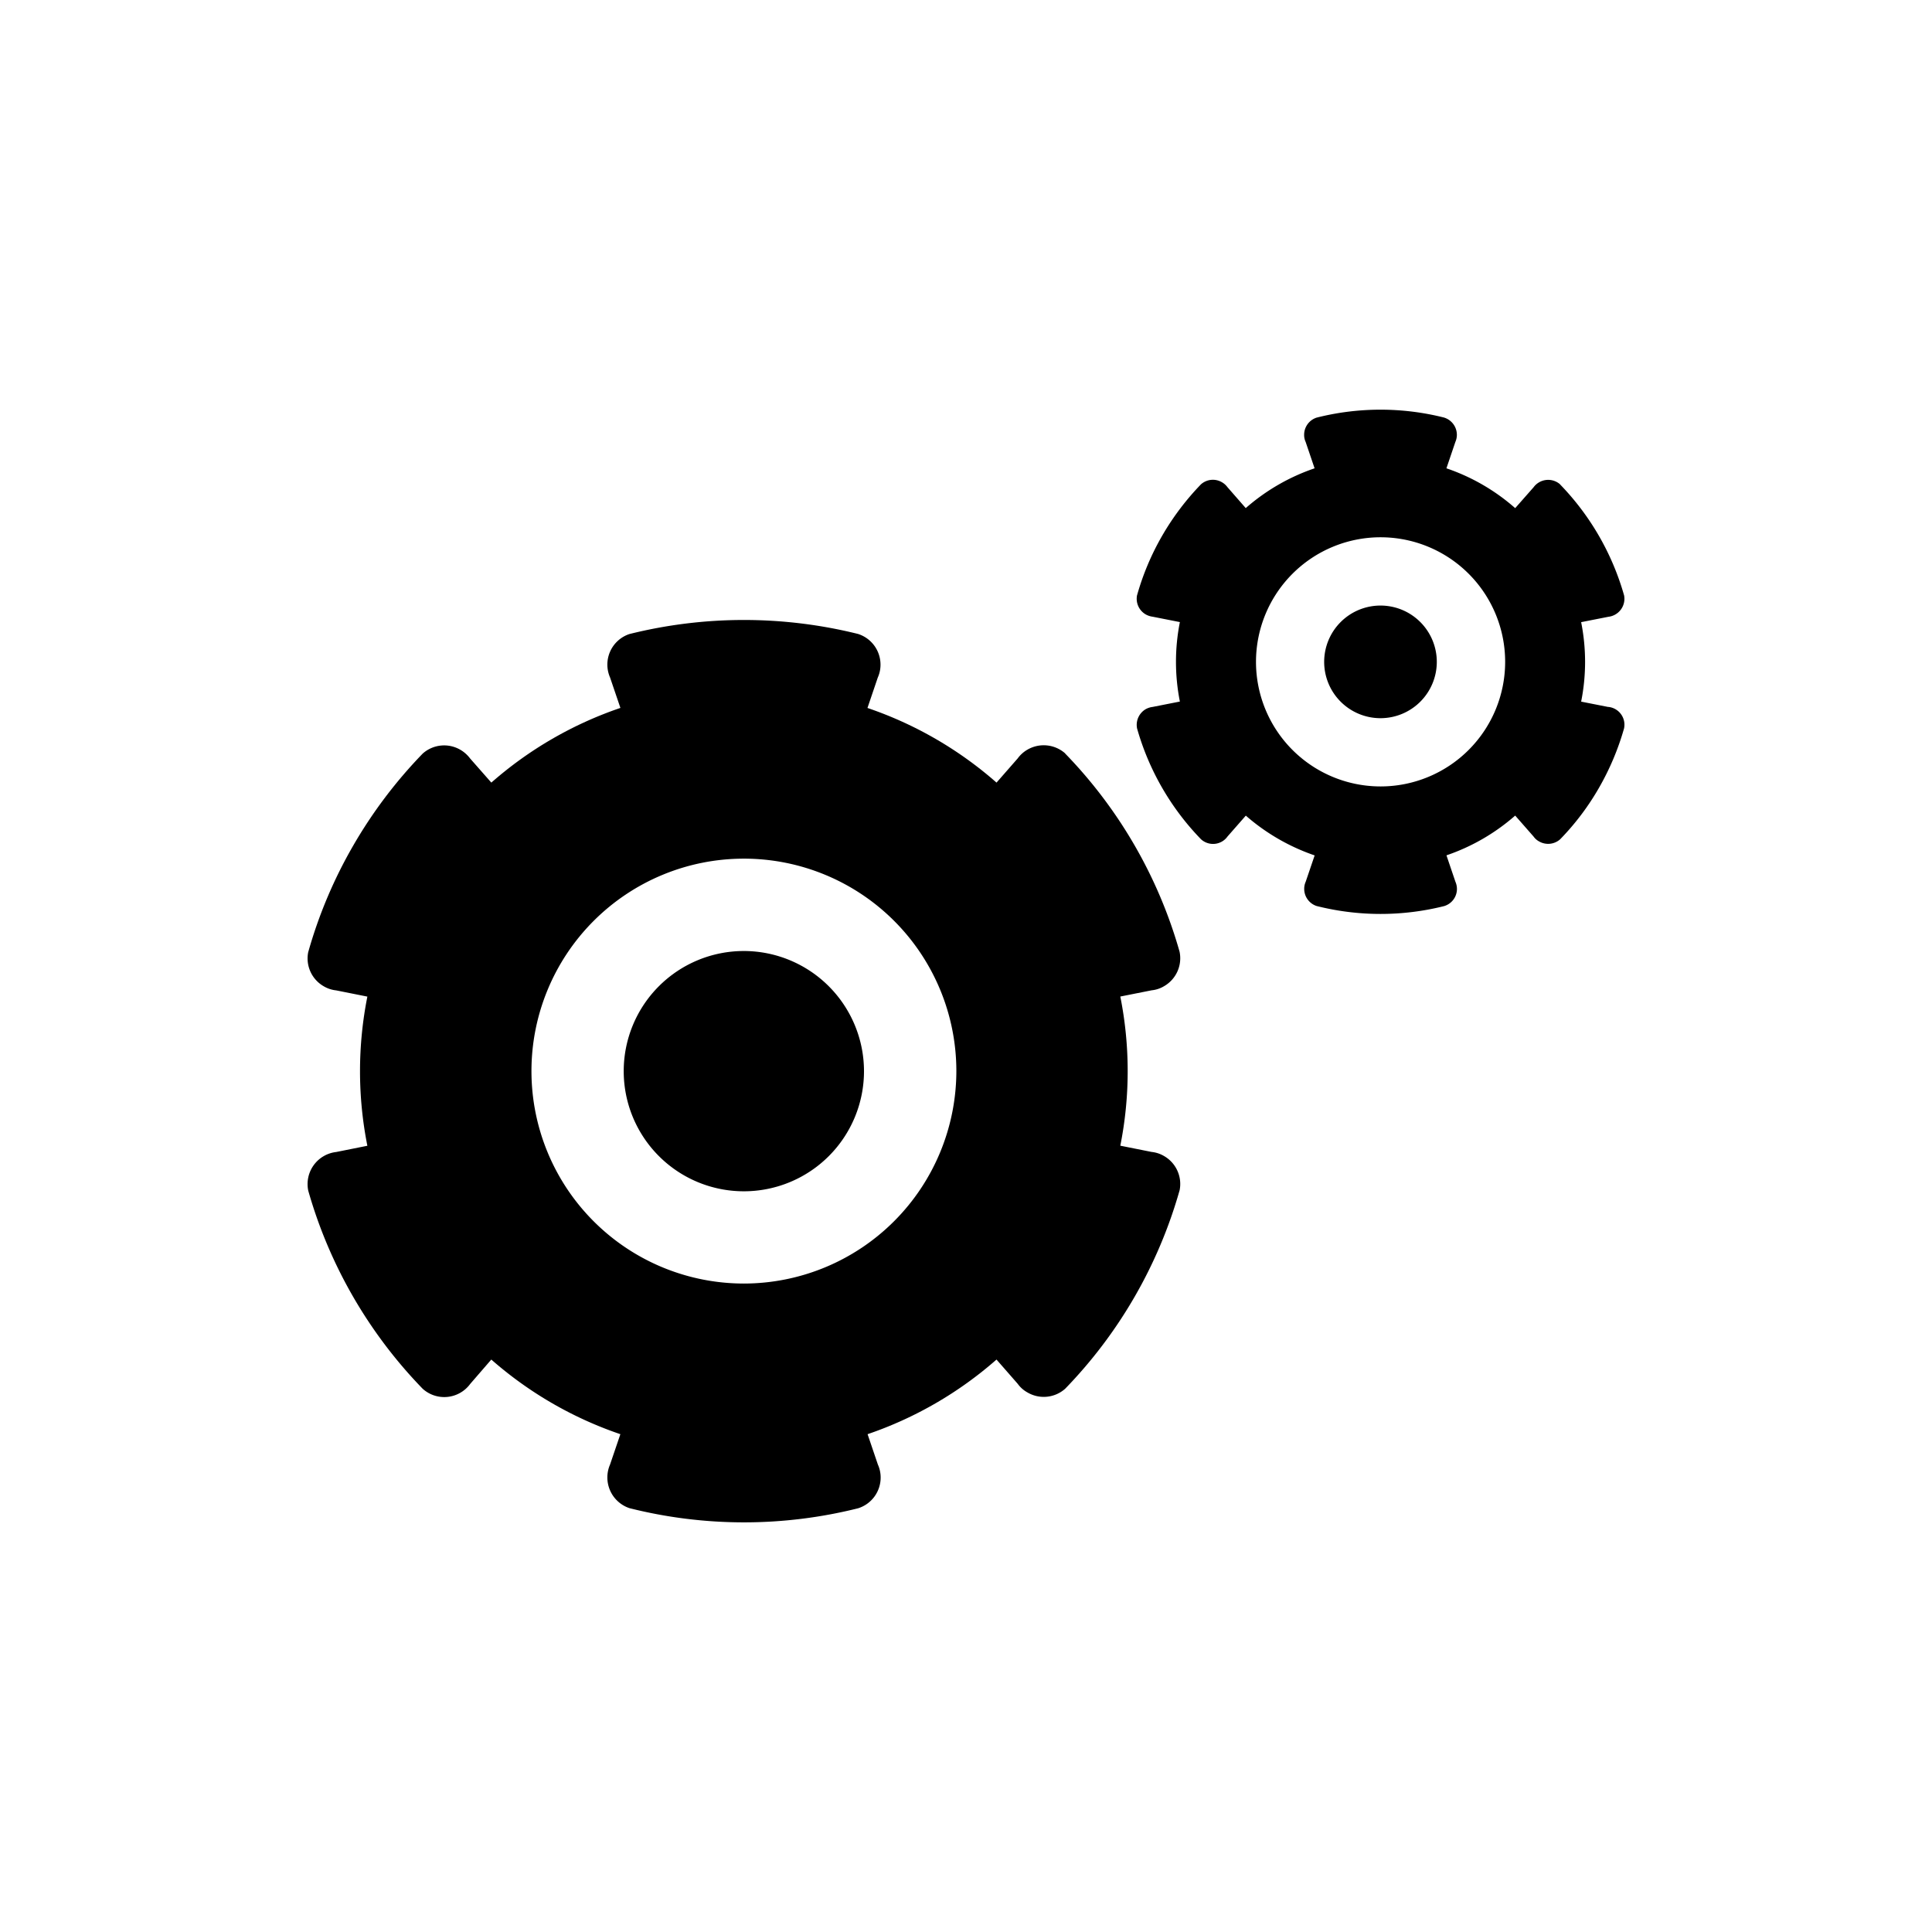
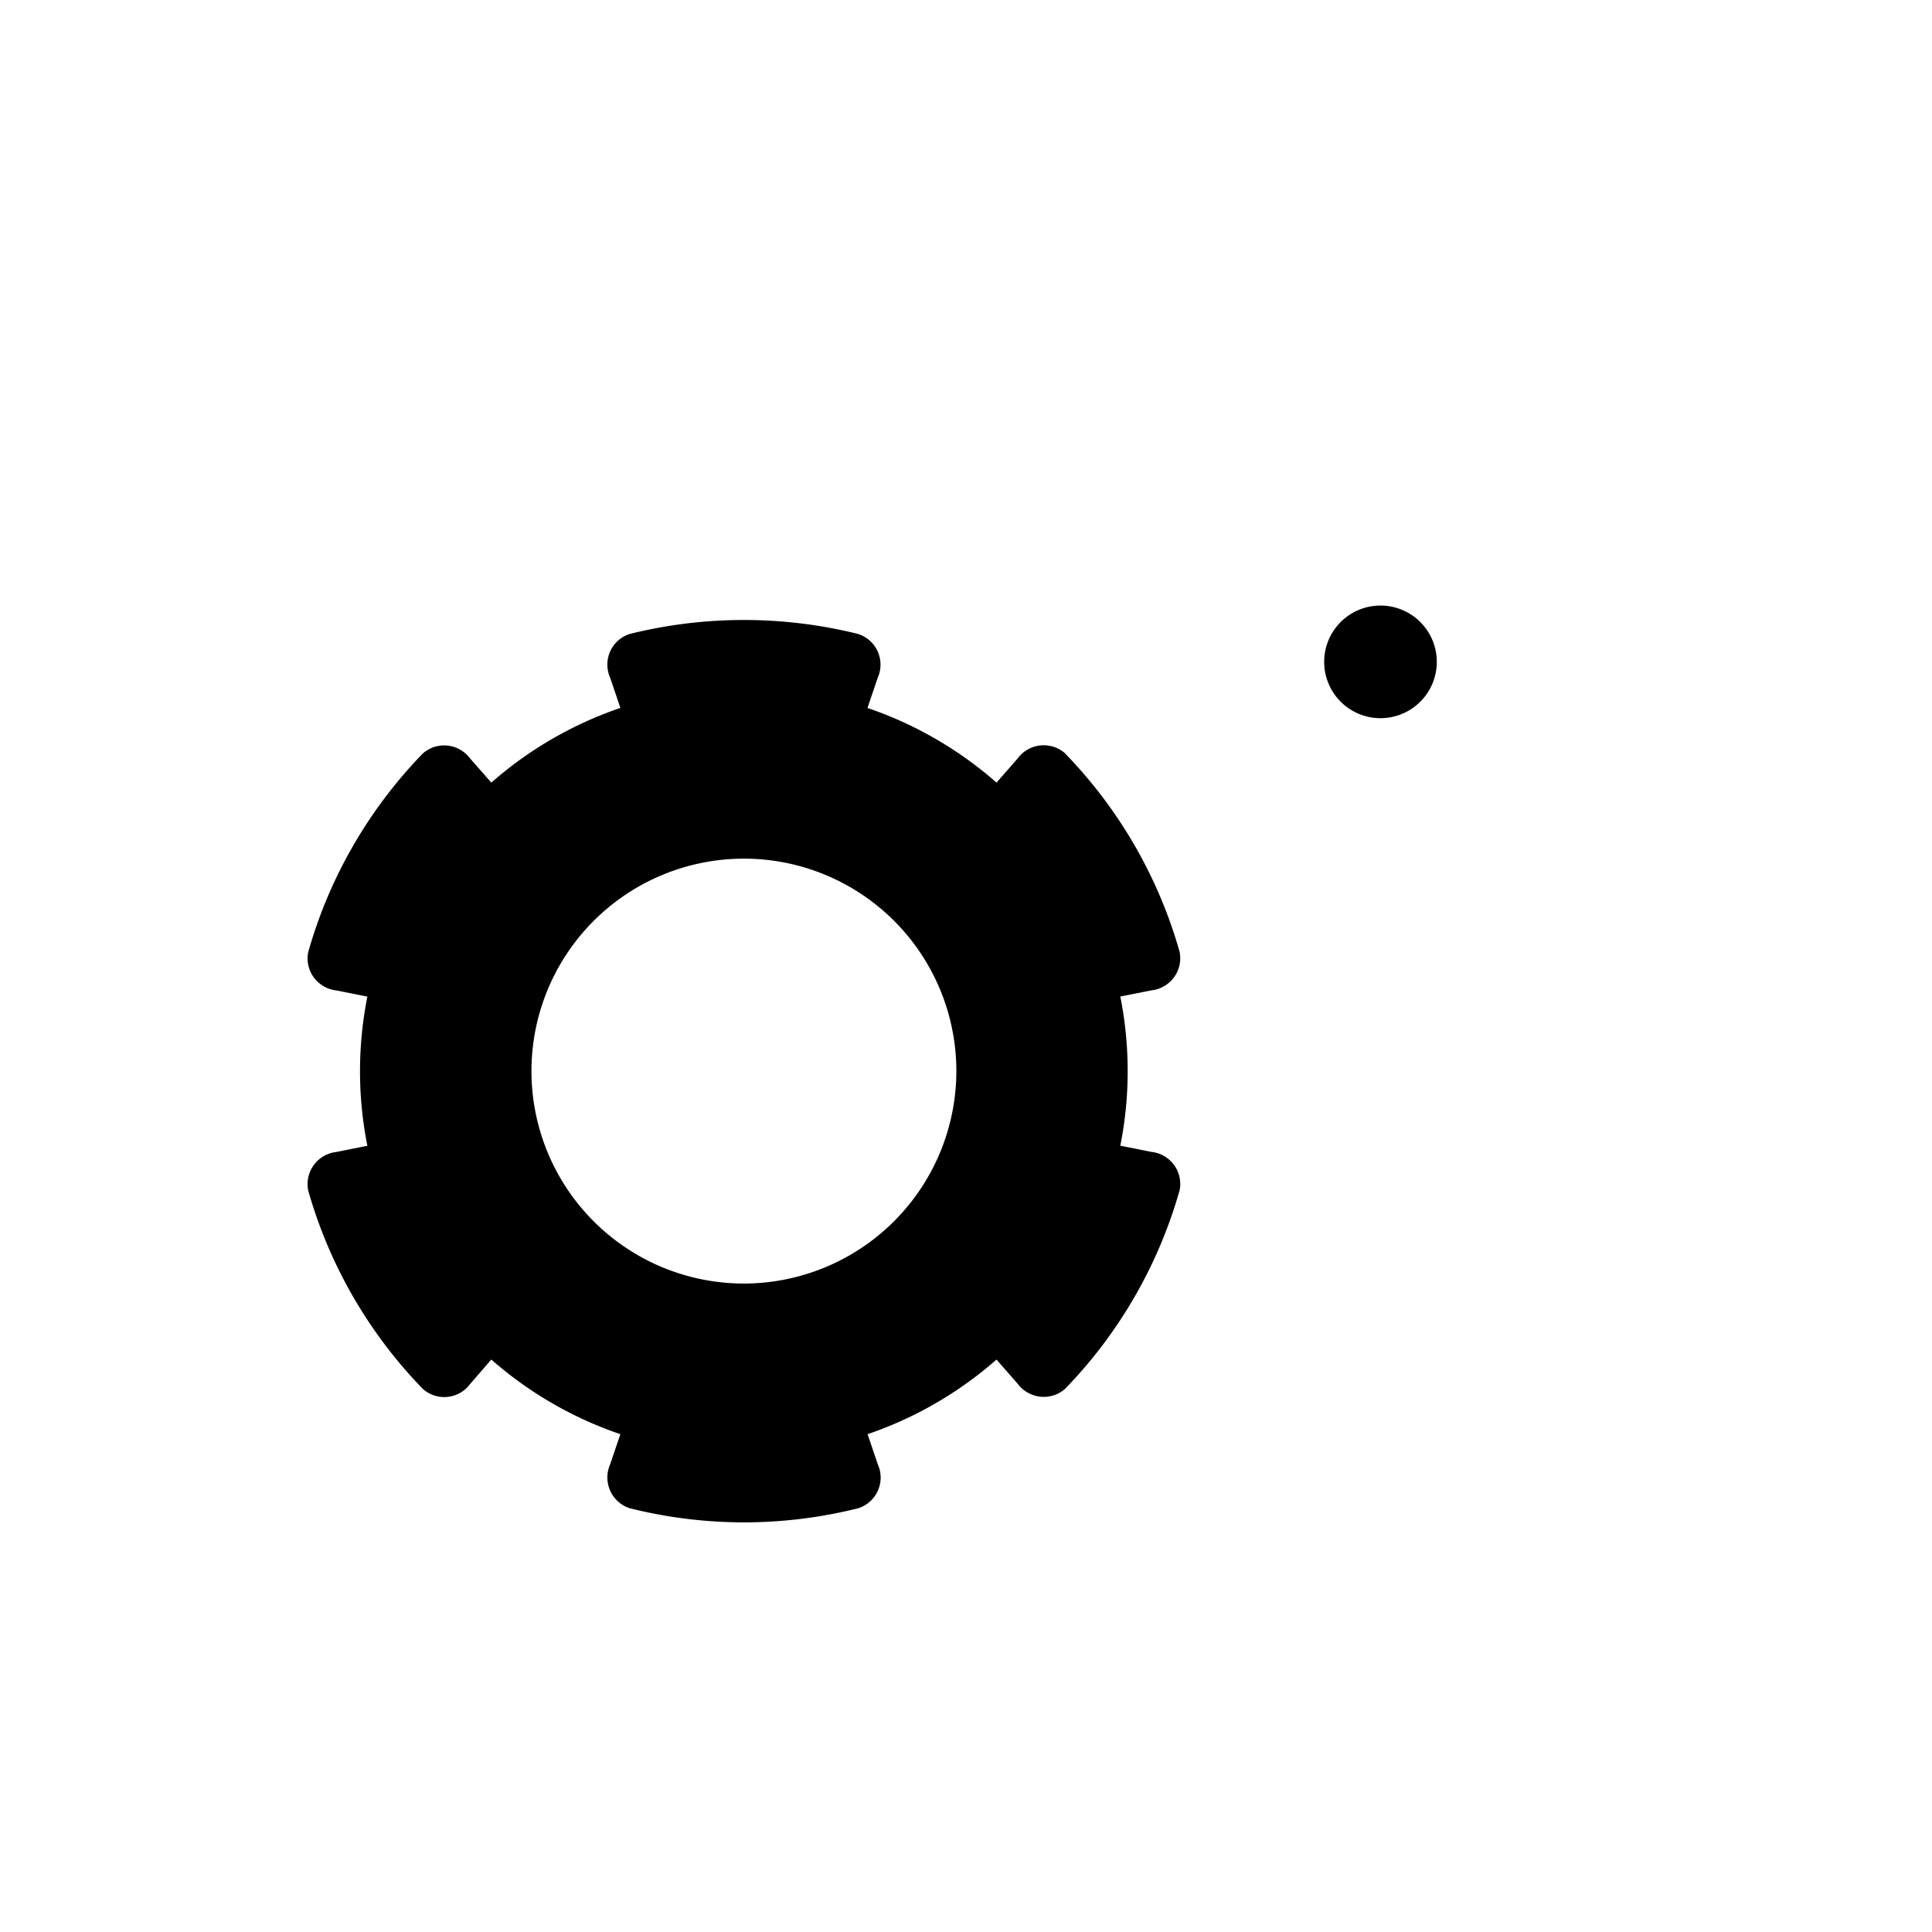
<svg xmlns="http://www.w3.org/2000/svg" viewBox="0 0 108 108">
  <defs>
    <style>
      .cls-1 {
        clip-path: url(#clip-Gears_4);
      }
    </style>
    <clipPath id="clip-Gears_4">
      <rect width="108" height="108" />
    </clipPath>
  </defs>
  <g id="Gears_4" class="cls-1">
    <g id="Group_6" data-name="Group 6" transform="translate(-552)">
      <path id="Path_10" data-name="Path 10" d="M617.076,55.126a1.8,1.8,0,0,0,.862-1.928l0,0a26.145,26.145,0,0,0-6.4-11.081l.008,0a1.811,1.811,0,0,0-2.106-.214,1.77,1.77,0,0,0-.548.49l-1.186,1.355a21.335,21.335,0,0,0-7.214-4.173l.577-1.7a1.759,1.759,0,0,0,.152-.722,1.8,1.8,0,0,0-1.241-1.71l.005,0a26.453,26.453,0,0,0-12.8,0,1.8,1.8,0,0,0-1.082,2.43l.578,1.7a21.349,21.349,0,0,0-7.215,4.175L578.28,42.4a1.838,1.838,0,0,0-.551-.49,1.8,1.8,0,0,0-2.1.216h0a26.24,26.24,0,0,0-3.886,5.147,25.954,25.954,0,0,0-2.509,5.938l0-.008a1.792,1.792,0,0,0,.859,1.928,1.714,1.714,0,0,0,.7.232l1.743.348a21.349,21.349,0,0,0,0,8.338l-1.743.349a1.806,1.806,0,0,0-1.562,2.16l0,0a26.164,26.164,0,0,0,6.4,11.078h0a1.8,1.8,0,0,0,2.654-.274L579.464,76a21.358,21.358,0,0,0,7.215,4.172l-.578,1.7a1.789,1.789,0,0,0-.149.722,1.808,1.808,0,0,0,1.239,1.714l0,0a26.239,26.239,0,0,0,12.8,0l-.005,0a1.8,1.8,0,0,0,1.243-1.714,1.754,1.754,0,0,0-.154-.722l-.577-1.7A21.349,21.349,0,0,0,607.705,76l1.186,1.356a1.659,1.659,0,0,0,.554.488,1.8,1.8,0,0,0,2.1-.214h0a26.165,26.165,0,0,0,6.393-11.084l0,.008a1.8,1.8,0,0,0-.862-1.928,1.725,1.725,0,0,0-.7-.232l-1.75-.349a21.3,21.3,0,0,0,0-8.338l1.75-.348A1.676,1.676,0,0,0,617.076,55.126ZM593.583,71.751a11.876,11.876,0,1,1,11.878-11.879A11.89,11.89,0,0,1,593.583,71.751Z" />
-       <path id="Path_11" data-name="Path 11" d="M641.907,39.521l-1.52-.3a11.322,11.322,0,0,0,0-4.442l1.52-.3a1.013,1.013,0,0,0,.878-1.212l0,.006a14.653,14.653,0,0,0-3.576-6.194h.006a1.012,1.012,0,0,0-1.178-.118.994.994,0,0,0-.308.276L636.7,28.405a11.348,11.348,0,0,0-3.844-2.226l.5-1.475a.993.993,0,0,0,.084-.4,1.011,1.011,0,0,0-.7-.957l.005,0a14.555,14.555,0,0,0-7.151,0l0,0a1.008,1.008,0,0,0-.692.957.931.931,0,0,0,.084.4l.5,1.475a11.416,11.416,0,0,0-3.848,2.224l-1.026-1.174a.985.985,0,0,0-.306-.272,1,1,0,0,0-1.172.118h0a14.744,14.744,0,0,0-2.17,2.876,14.536,14.536,0,0,0-1.4,3.32l0-.008a1.011,1.011,0,0,0,.48,1.082,1.092,1.092,0,0,0,.392.13l1.52.3a11.422,11.422,0,0,0,0,4.442l-1.52.3a1.061,1.061,0,0,0-.39.126,1.017,1.017,0,0,0-.482,1.082l0,0a14.61,14.61,0,0,0,3.574,6.191h0a1,1,0,0,0,1.172.126.978.978,0,0,0,.306-.278l1.026-1.17a11.516,11.516,0,0,0,3.848,2.224l-.5,1.47a.974.974,0,0,0-.084.4,1.009,1.009,0,0,0,.692.958l0,0a14.619,14.619,0,0,0,7.151,0l-.005,0a1,1,0,0,0,.7-.958,1.023,1.023,0,0,0-.086-.4l-.5-1.474a11.4,11.4,0,0,0,3.842-2.222l1.028,1.172a.9.9,0,0,0,.308.272,1.011,1.011,0,0,0,1.178-.12h0a14.336,14.336,0,0,0,2.17-2.876,14.747,14.747,0,0,0,1.4-3.315l0,0a1,1,0,0,0-.878-1.208Zm-12.735,4.441A6.964,6.964,0,1,1,636.139,37,6.966,6.966,0,0,1,629.172,43.962Z" />
-       <path id="Path_12" data-name="Path 12" d="M593.582,53.162a6.716,6.716,0,1,0,6.716,6.716A6.724,6.724,0,0,0,593.582,53.162Z" />
+       <path id="Path_12" data-name="Path 12" d="M593.582,53.162A6.724,6.724,0,0,0,593.582,53.162Z" />
      <path id="Path_13" data-name="Path 13" d="M629.174,33.851A3.148,3.148,0,1,0,632.318,37,3.148,3.148,0,0,0,629.174,33.851Z" />
    </g>
  </g>
</svg>